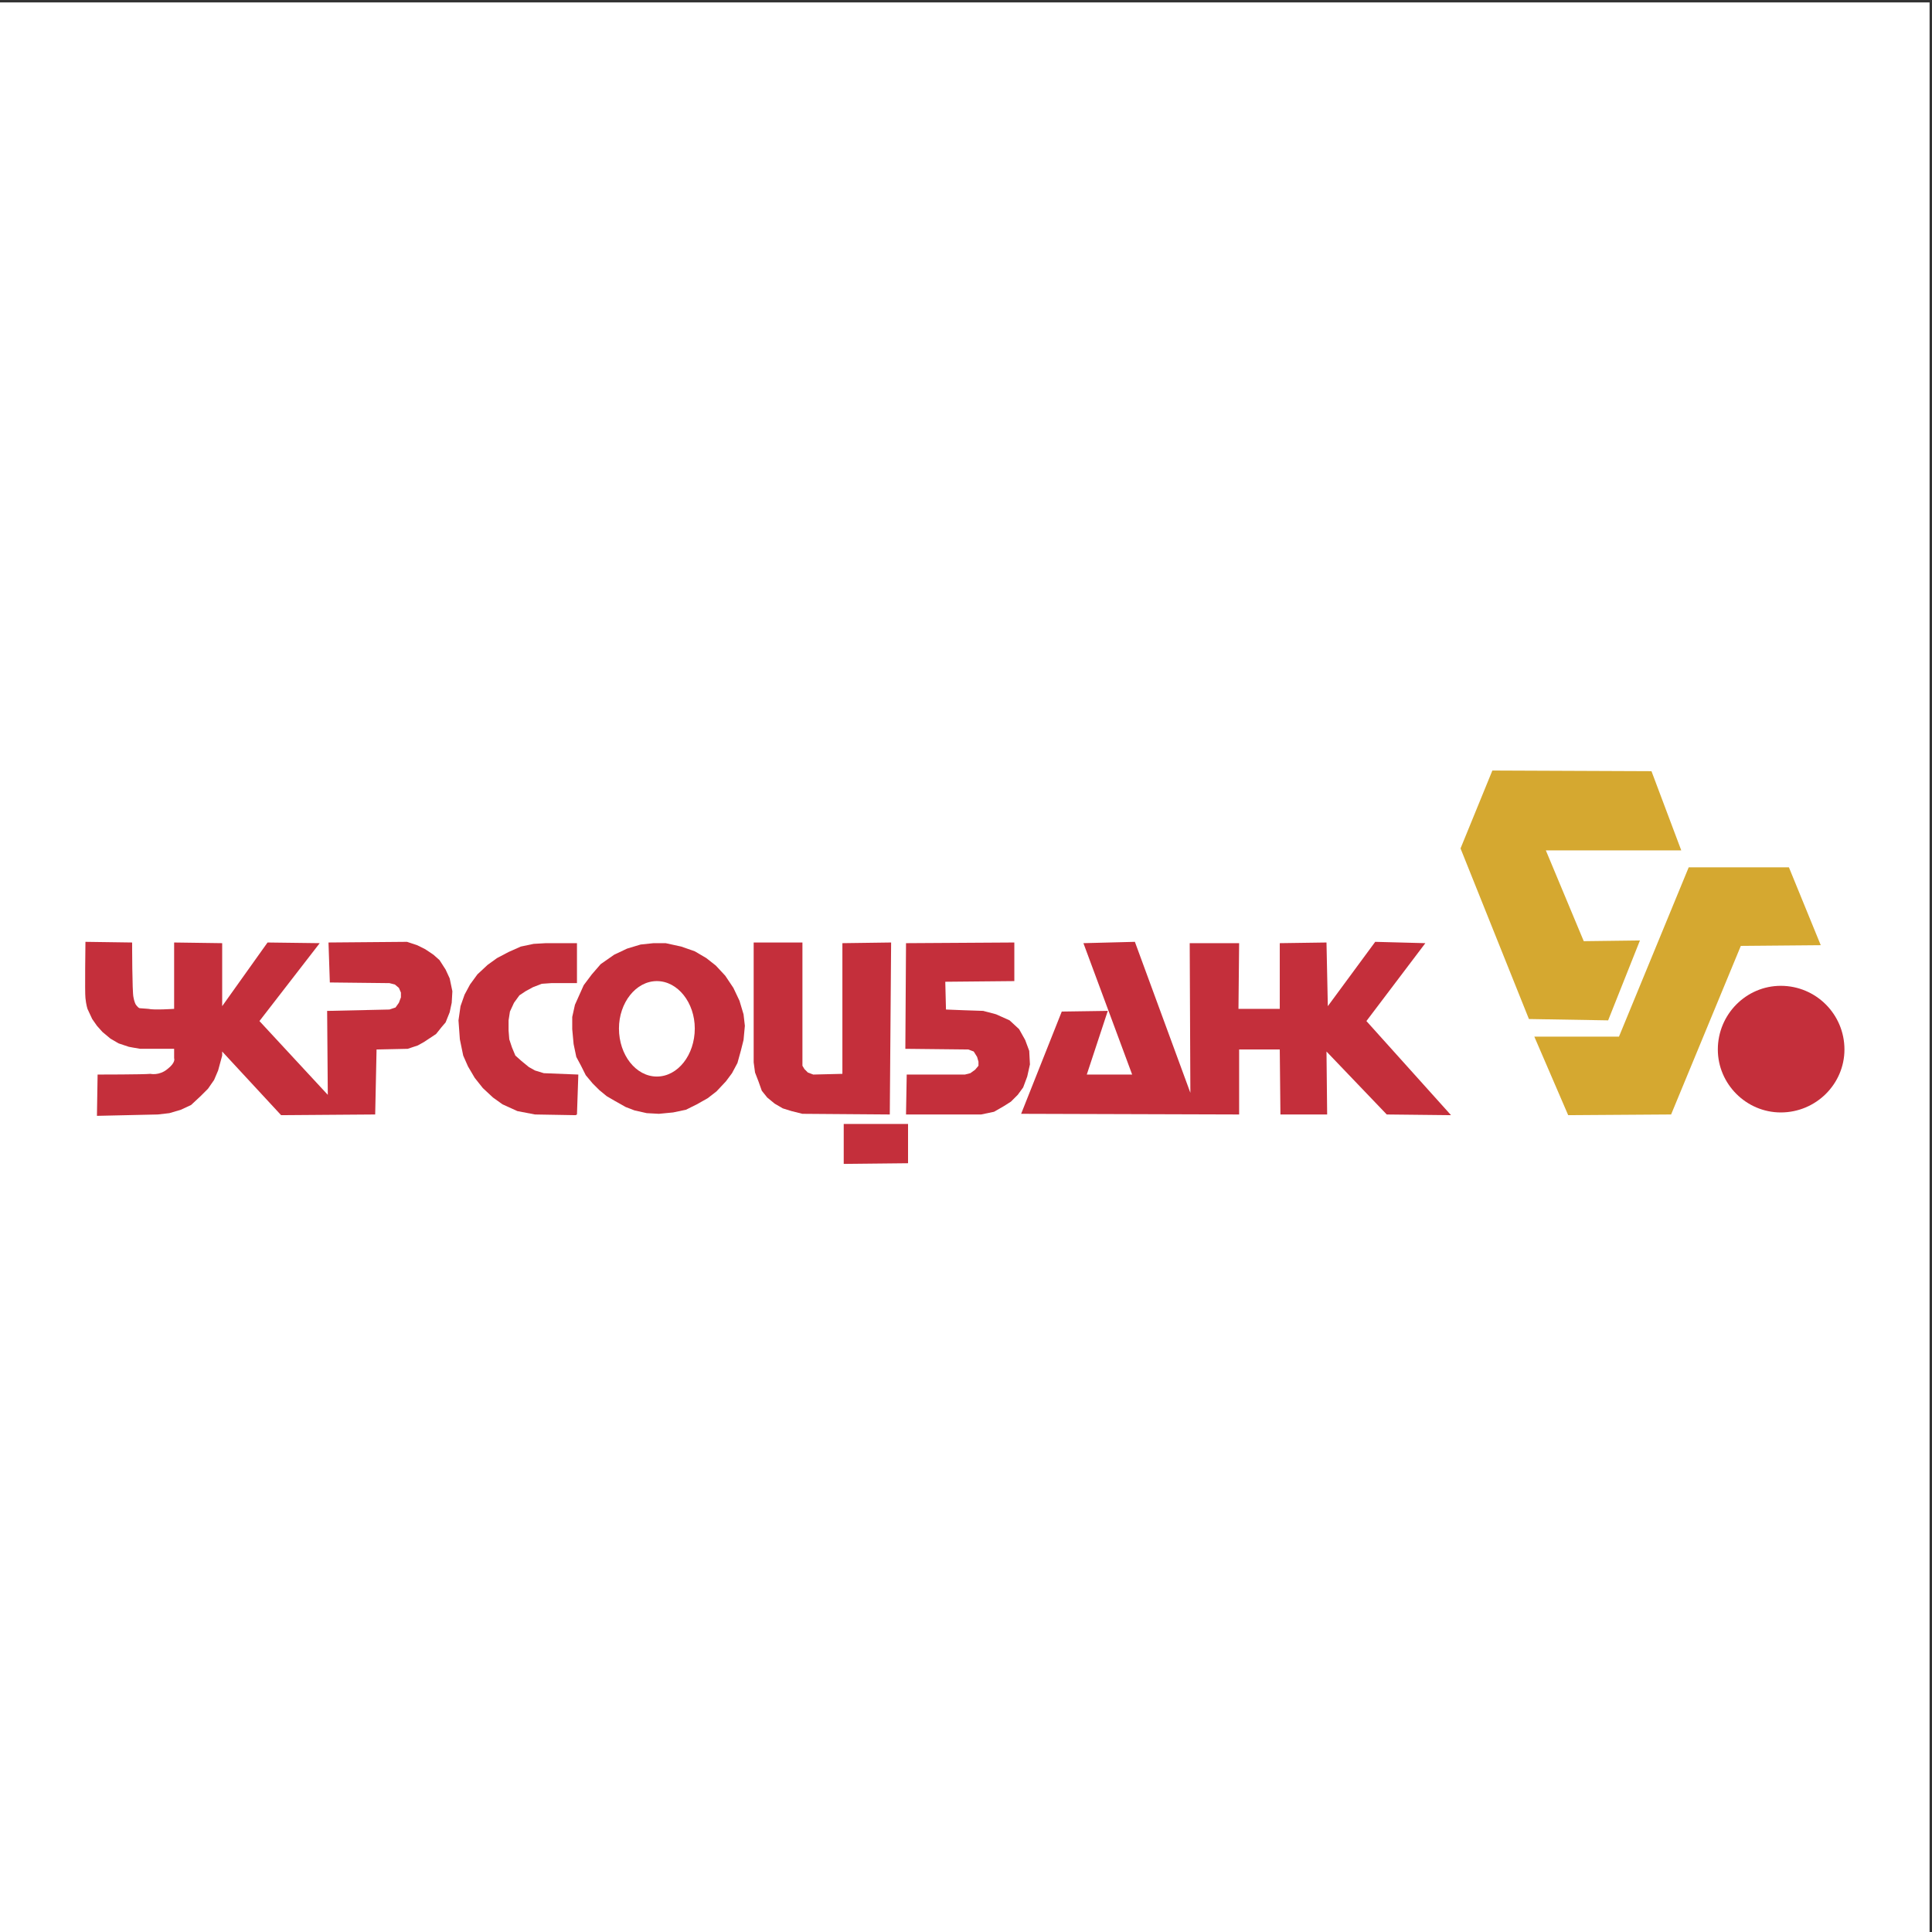
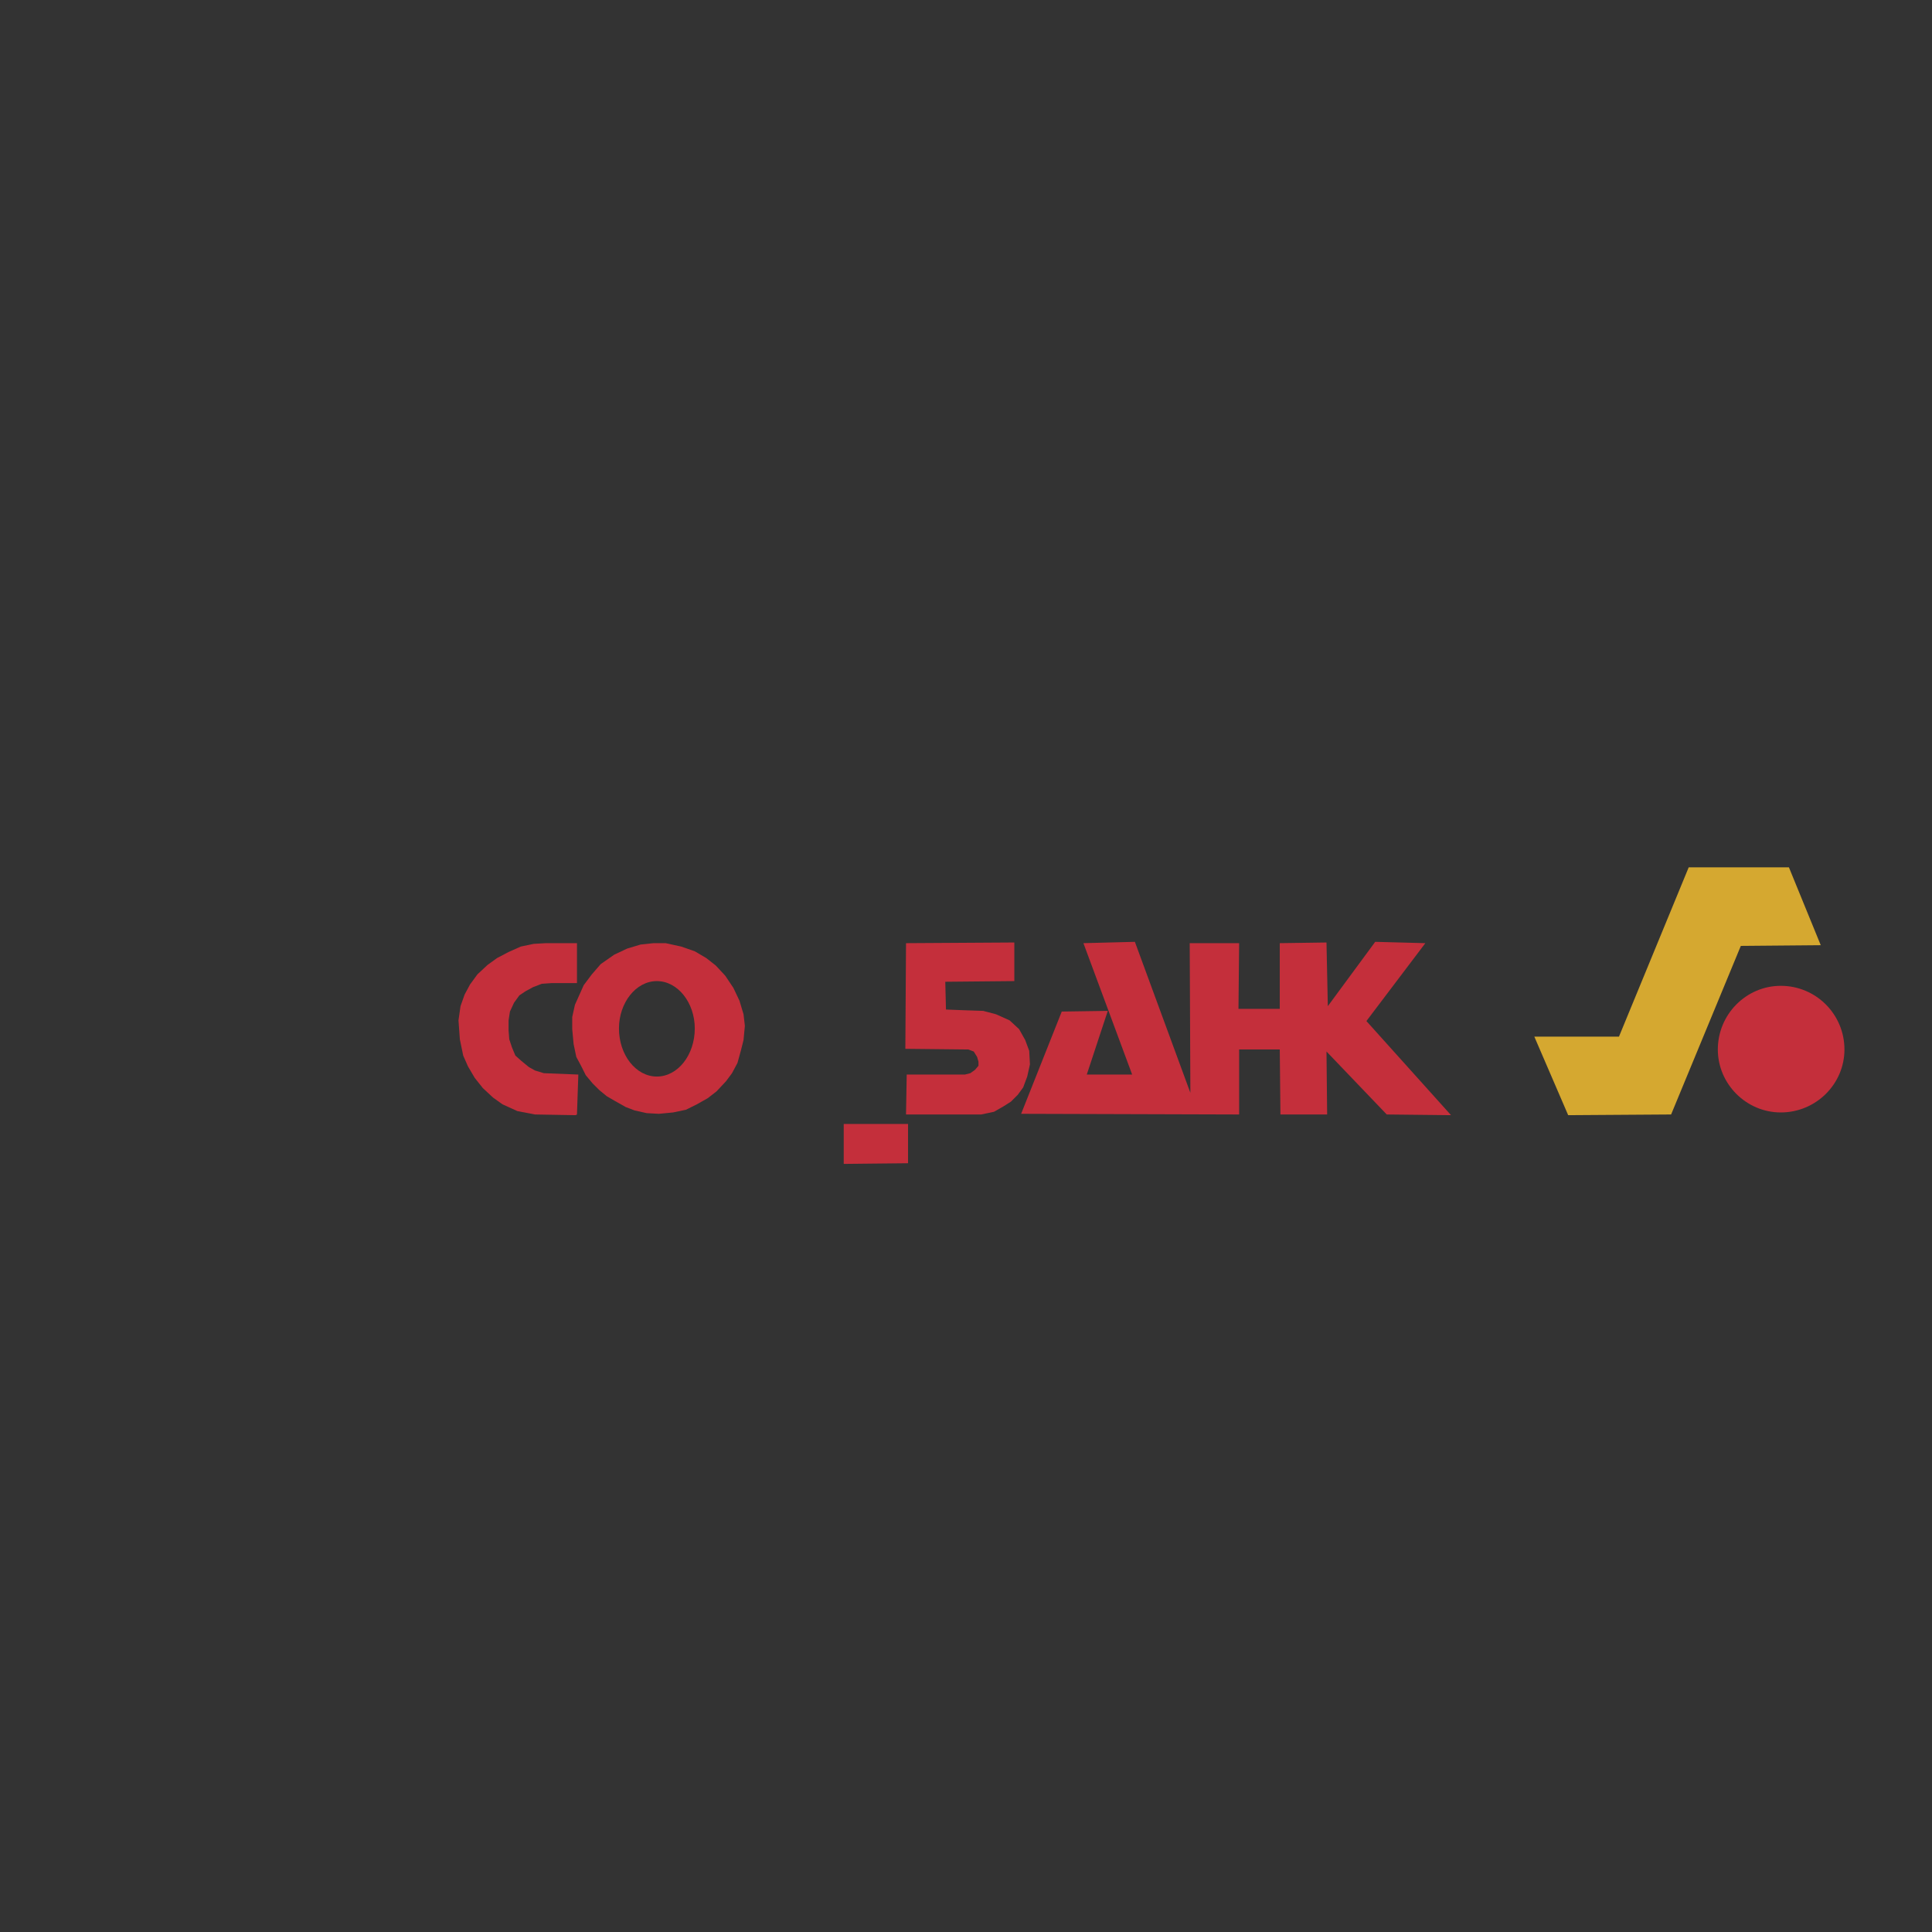
<svg xmlns="http://www.w3.org/2000/svg" width="193pt" height="193pt" viewBox="0 0 193 193" version="1.1">
  <rect x="0" y="0" width="193" height="193" fill="#333333" stroke="none" />
  <g id="surface1">
-     <path style=" stroke:none;fill-rule:evenodd;fill:rgb(100%,100%,100%);fill-opacity:1;" d="M 0 0.242 L 192.758 0.242 L 192.758 193 L 0 193 L 0 0.242 " />
-     <path style=" stroke:none;fill-rule:evenodd;fill:rgb(76.9%,18.399%,23.099%);fill-opacity:1;" d="M 13.945 100.715 C 13.742 100.645 13.539 100.309 13.539 100.309 C 13.539 100.309 13.402 100.039 13.336 99.633 C 13.199 99.156 13.199 94.152 13.199 94.152 L 8.535 94.086 C 8.535 94.086 8.465 99.227 8.535 99.699 C 8.602 100.375 8.738 100.781 8.738 100.781 L 9.211 101.797 L 9.684 102.473 L 10.227 103.082 L 11.035 103.758 L 11.848 104.23 L 12.863 104.57 C 12.863 104.57 13.539 104.703 14.012 104.773 C 14.484 104.773 17.395 104.773 17.395 104.773 L 17.395 105.719 C 17.395 105.719 17.598 106.125 16.719 106.801 C 15.906 107.477 15.027 107.273 15.027 107.273 C 14.352 107.344 9.75 107.344 9.75 107.344 L 9.684 111.469 L 15.77 111.332 L 16.922 111.199 L 18.07 110.859 L 19.086 110.387 L 20.031 109.508 L 20.777 108.762 L 21.387 107.883 L 21.789 106.938 L 21.992 106.191 L 22.195 105.449 L 22.195 105.043 L 28.082 111.402 L 37.48 111.332 L 37.617 104.84 L 40.73 104.773 L 41.742 104.434 L 42.352 104.094 L 42.961 103.691 L 43.57 103.285 L 44.109 102.609 L 44.516 102.133 L 44.922 101.121 L 45.125 100.172 L 45.191 99.023 L 44.922 97.738 L 44.516 96.859 L 43.906 95.91 L 43.297 95.371 L 42.488 94.828 L 41.676 94.422 L 40.66 94.086 L 32.816 94.152 L 32.949 98.145 L 38.902 98.211 L 39.445 98.348 L 39.848 98.684 L 40.051 99.156 L 40.051 99.633 L 39.848 100.172 L 39.512 100.645 L 38.902 100.848 L 32.816 100.984 L 32.68 100.984 L 32.746 109.371 L 25.918 102 L 31.938 94.219 L 26.727 94.152 L 22.195 100.512 L 22.195 94.219 L 17.395 94.152 L 17.395 100.781 C 17.395 100.781 15.363 100.918 14.824 100.781 L 13.945 100.715 " />
    <path style=" stroke:none;fill-rule:evenodd;fill:rgb(76.9%,18.399%,23.099%);fill-opacity:1;" d="M 57.504 111.402 L 53.445 111.332 L 51.688 110.996 L 50.199 110.32 L 49.25 109.641 L 48.234 108.695 L 47.426 107.68 L 46.75 106.531 L 46.273 105.449 L 45.938 103.824 L 45.801 101.93 L 46.004 100.512 L 46.41 99.359 L 46.953 98.348 L 47.695 97.332 L 48.711 96.387 L 49.656 95.707 L 50.805 95.102 L 52.023 94.559 L 53.309 94.289 L 54.527 94.219 L 57.637 94.219 L 57.637 98.211 L 55.066 98.211 L 54.121 98.277 L 53.242 98.617 L 52.496 99.023 L 51.887 99.43 L 51.348 100.172 L 50.941 101.051 L 50.805 101.93 L 50.805 102.945 L 50.875 103.824 L 51.145 104.637 L 51.484 105.449 L 52.09 105.988 L 52.836 106.598 L 53.445 106.938 L 54.324 107.207 L 57.773 107.344 L 57.637 111.332 L 57.504 111.402 " />
-     <path style=" stroke:none;fill-rule:evenodd;fill:rgb(76.9%,18.399%,23.099%);fill-opacity:1;" d="M 75.289 94.152 L 75.289 106.125 L 75.426 107.141 L 75.766 108.02 L 76.102 108.965 L 76.645 109.641 L 77.387 110.25 L 78.199 110.723 L 79.078 110.996 L 80.16 111.266 L 88.887 111.332 L 89.02 94.152 L 84.152 94.219 L 84.152 107.273 L 81.242 107.344 L 80.703 107.141 L 80.363 106.801 L 80.16 106.465 L 80.16 94.152 L 75.289 94.152 " />
    <path style=" stroke:none;fill-rule:evenodd;fill:rgb(76.9%,18.399%,23.099%);fill-opacity:1;" d="M 84.285 112.281 L 90.711 112.281 L 90.711 116.203 L 84.285 116.27 L 84.285 112.281 " />
    <path style=" stroke:none;fill-rule:evenodd;fill:rgb(76.9%,18.399%,23.099%);fill-opacity:1;" d="M 90.508 94.219 L 90.441 104.773 L 96.73 104.84 L 97.273 105.043 L 97.609 105.582 L 97.746 106.059 L 97.746 106.465 L 97.406 106.867 L 96.934 107.207 L 96.395 107.344 L 90.578 107.344 L 90.508 111.332 L 98.016 111.332 L 99.301 111.062 L 100.246 110.52 L 100.992 110.047 L 101.668 109.371 L 102.211 108.629 L 102.617 107.543 L 102.887 106.328 L 102.816 104.977 L 102.414 103.895 L 101.805 102.809 L 100.855 101.93 L 99.504 101.324 L 98.219 100.984 L 96.258 100.918 L 94.5 100.848 L 94.43 98.074 L 101.328 98.008 L 101.328 94.152 L 90.508 94.219 " />
    <path style=" stroke:none;fill-rule:evenodd;fill:rgb(76.9%,18.399%,23.099%);fill-opacity:1;" d="M 110.664 100.984 L 106.066 101.051 L 102.008 111.266 L 123.785 111.332 L 123.785 104.84 L 127.844 104.84 L 127.91 111.332 L 132.578 111.332 L 132.512 105.043 L 138.531 111.332 L 144.953 111.402 L 136.5 102 L 142.387 94.219 L 137.379 94.086 L 132.645 100.512 L 132.512 94.152 L 127.844 94.219 L 127.844 100.781 L 123.719 100.781 L 123.785 94.219 L 118.848 94.219 L 118.914 109.168 L 113.371 94.086 L 108.23 94.219 L 113.098 107.344 L 108.566 107.344 L 110.664 100.984 " />
    <path style=" stroke:none;fill-rule:evenodd;fill:rgb(83.499%,65.9%,18.799%);fill-opacity:1;" d="M 156.656 111.402 L 166.938 111.332 L 173.902 94.492 L 181.887 94.422 L 178.707 86.645 L 168.695 86.645 L 161.73 103.555 L 153.273 103.555 L 156.656 111.402 " />
-     <path style=" stroke:none;fill-rule:evenodd;fill:rgb(83.499%,65.9%,18.799%);fill-opacity:1;" d="M 154.426 84.953 L 167.953 84.953 L 164.977 77.039 L 149.082 76.973 L 145.902 84.754 L 152.734 101.797 L 160.648 101.93 L 163.824 93.949 L 158.211 94.02 L 154.426 84.953 " />
    <path style=" stroke:none;fill-rule:evenodd;fill:rgb(76.9%,18.399%,23.099%);fill-opacity:1;" d="M 184.254 104.84 C 184.254 108.289 181.41 111.129 177.895 111.129 C 174.445 111.129 171.605 108.289 171.605 104.84 C 171.605 101.324 174.445 98.48 177.895 98.48 C 181.41 98.48 184.254 101.324 184.254 104.84 " />
    <path style=" stroke:none;fill-rule:evenodd;fill:rgb(76.9%,18.399%,23.099%);fill-opacity:1;" d="M 74.277 101.324 L 73.871 99.969 L 73.262 98.684 L 72.449 97.469 L 71.504 96.453 L 70.555 95.707 L 69.406 95.031 L 68.055 94.559 L 66.496 94.219 L 65.281 94.219 L 63.996 94.355 L 62.645 94.762 L 61.355 95.371 L 60.004 96.316 L 59.125 97.332 L 58.312 98.414 L 57.434 100.375 L 57.164 101.594 L 57.164 102.809 L 57.301 104.297 L 57.57 105.582 L 58.043 106.465 L 58.516 107.41 L 59.195 108.223 L 59.871 108.898 L 60.613 109.508 L 61.426 109.98 L 62.508 110.59 L 63.387 110.926 L 64.605 111.199 L 65.82 111.266 L 67.242 111.129 L 68.527 110.859 L 69.609 110.32 L 70.691 109.711 L 71.57 109.031 L 72.52 108.02 L 73.125 107.207 L 73.668 106.191 L 74.004 104.977 L 74.277 103.895 L 74.41 102.473 Z M 65.617 107.543 C 63.523 107.543 61.832 105.383 61.832 102.742 C 61.832 100.172 63.523 98.008 65.617 98.008 C 67.715 98.008 69.406 100.172 69.406 102.742 C 69.406 105.383 67.715 107.543 65.617 107.543 " />
  </g>
</svg>